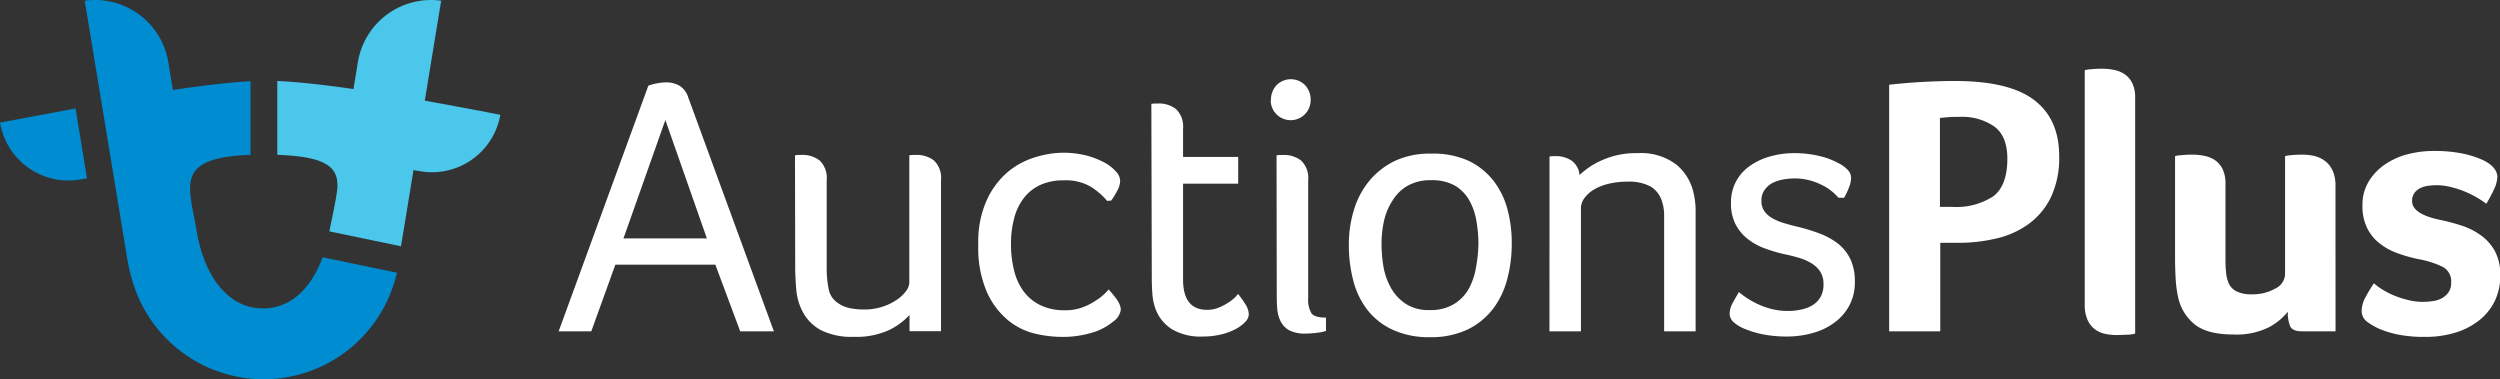
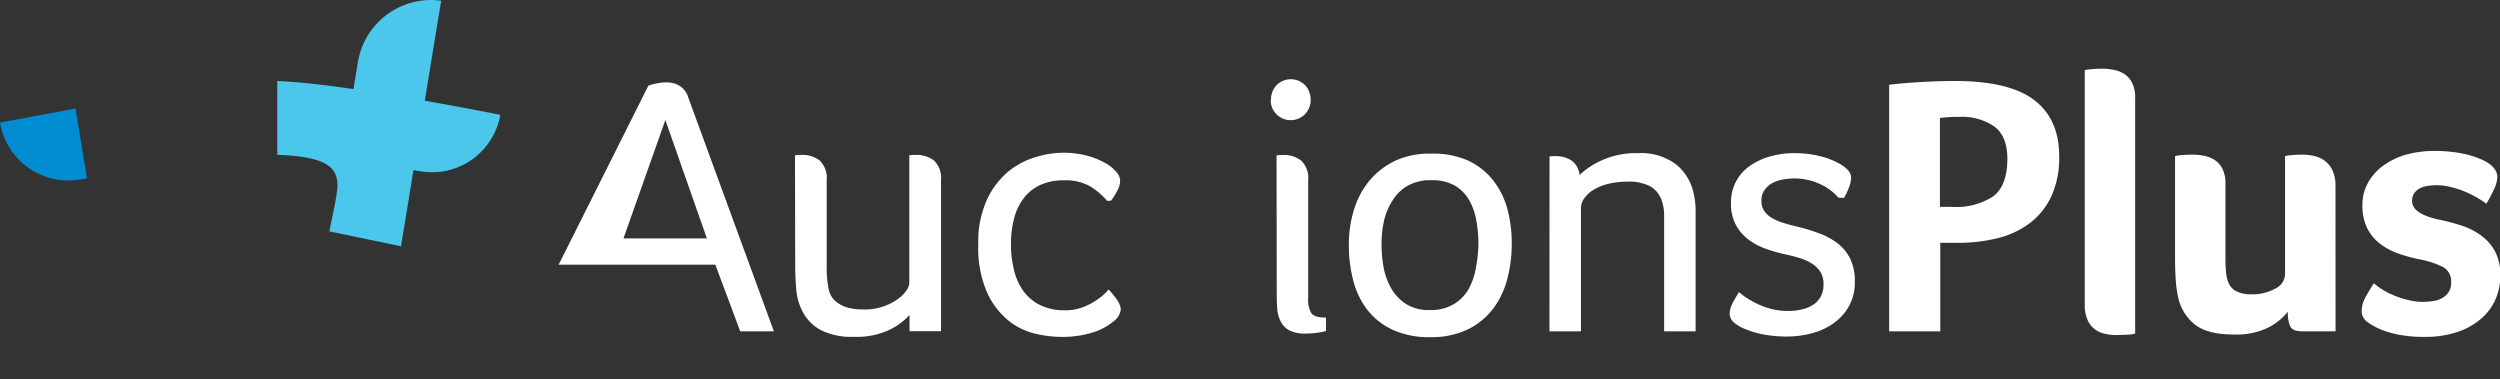
<svg xmlns="http://www.w3.org/2000/svg" viewBox="0 0 354.06 53.74">
  <rect x="0" y="0" width="354.06" height="53.74" fill="#333333" stroke="none" />
  <defs>
    <style>.cls-1{fill:#fff;}.cls-2{fill:#008cd1;}.cls-3{fill:#4ac7eb;}</style>
  </defs>
  <g id="Layer_2" data-name="Layer 2">
    <g id="Layer_1-2" data-name="Layer 1">
-       <path class="cls-1" d="M91.82,12.14a6.27,6.27,0,0,1,1.1-.31,6.69,6.69,0,0,1,1.47-.16,3.68,3.68,0,0,1,1.81.45,3,3,0,0,1,1.28,1.7l12.12,33.1h-4.77l-3.52-9.44H87.15l-3.41,9.44H79.12Zm8.29,21.62L94.23,17,88.3,33.76Z" />
+       <path class="cls-1" d="M91.82,12.14a6.27,6.27,0,0,1,1.1-.31,6.69,6.69,0,0,1,1.47-.16,3.68,3.68,0,0,1,1.81.45,3,3,0,0,1,1.28,1.7l12.12,33.1h-4.77l-3.52-9.44H87.15H79.12Zm8.29,21.62L94.23,17,88.3,33.76Z" />
      <path class="cls-1" d="M112.59,22a4,4,0,0,1,.61-.06h.34a3.93,3.93,0,0,1,2.54.79,3.4,3.4,0,0,1,1,2.78V37.74a14.76,14.76,0,0,0,.29,3.26,3,3,0,0,0,1.18,1.83,4.52,4.52,0,0,0,1.71.79,9.57,9.57,0,0,0,2.12.21A8.08,8.08,0,0,0,127,42.46a5.2,5.2,0,0,0,1.31-1.23,2.1,2.1,0,0,0,.47-1.18V22a3.88,3.88,0,0,1,.6-.06h.34a4,4,0,0,1,2.55.79,3.4,3.4,0,0,1,1,2.78v21.4h-4.46v-2.3a9.49,9.49,0,0,1-2.94,2.15,10.91,10.91,0,0,1-4.88.94,9.74,9.74,0,0,1-4.72-.94,6.25,6.25,0,0,1-2.49-2.42,8.17,8.17,0,0,1-1-3.22c-.1-1.17-.16-2.3-.16-3.39Z" />
      <path class="cls-1" d="M156.81,28.46a10.35,10.35,0,0,0-2.3-2,7,7,0,0,0-3.83-.92,7.85,7.85,0,0,0-3.41.68,6.27,6.27,0,0,0-2.34,1.92,7.92,7.92,0,0,0-1.33,2.89,13.85,13.85,0,0,0-.42,3.54,14.65,14.65,0,0,0,.42,3.64,8.23,8.23,0,0,0,1.33,3,6.47,6.47,0,0,0,2.39,2,7.77,7.77,0,0,0,3.51.73,6.82,6.82,0,0,0,2.55-.44,8.34,8.34,0,0,0,1.91-1A7,7,0,0,0,157,41c.14.14.31.32.5.55s.38.47.58.73a4.15,4.15,0,0,1,.47.81,2,2,0,0,1,.18.79,2.49,2.49,0,0,1-1.1,1.68,8.28,8.28,0,0,1-2.86,1.52,14.22,14.22,0,0,1-4.53.63,16.58,16.58,0,0,1-3.7-.47,9.49,9.49,0,0,1-3.78-1.89,11,11,0,0,1-3-4,15.79,15.79,0,0,1-1.21-6.74,14.27,14.27,0,0,1,1.26-6.4,11.44,11.44,0,0,1,3.09-4,11.16,11.16,0,0,1,3.91-2,13.64,13.64,0,0,1,3.65-.58,13.41,13.41,0,0,1,3.38.39,11.39,11.39,0,0,1,2.57,1,5.71,5.71,0,0,1,1.65,1.29,2,2,0,0,1,.58,1.31,3,3,0,0,1-.42,1.41,11.74,11.74,0,0,1-.84,1.37Z" />
-       <path class="cls-1" d="M163.06,14.71a5.15,5.15,0,0,1,.6-.05H164a3.91,3.91,0,0,1,2.55.79,3.42,3.42,0,0,1,1,2.78v4h7.81v3.78h-7.81V39.58c0,2.87,1.13,4.3,3.41,4.3a4.1,4.1,0,0,0,1.57-.29,7.31,7.31,0,0,0,1.34-.68,6,6,0,0,0,1-.76,4.81,4.81,0,0,0,.47-.52,14.4,14.4,0,0,1,1.08,1.52,2.78,2.78,0,0,1,.44,1.41,1.66,1.66,0,0,1-.47,1,5.14,5.14,0,0,1-1.31,1,8.78,8.78,0,0,1-2.07.79,11,11,0,0,1-2.71.31,7.93,7.93,0,0,1-4.35-1.05,5.77,5.77,0,0,1-2.31-2.88,7.89,7.89,0,0,1-.44-2.18c-.06-.79-.08-1.57-.08-2.33Z" />
      <path class="cls-1" d="M180,14.19a3,3,0,0,1,.81-2.15,2.85,2.85,0,0,1,4,0,3,3,0,0,1,.81,2.15,2.83,2.83,0,1,1-5.66,0Zm.79,7.82a3.77,3.77,0,0,1,.6-.06h.34a3.91,3.91,0,0,1,2.54.79,3.4,3.4,0,0,1,1,2.78V42.2a3.82,3.82,0,0,0,.45,2.15q.45.63,2.07.63v1.89a6.6,6.6,0,0,1-1.28.26,12.66,12.66,0,0,1-1.6.11,4.76,4.76,0,0,1-2.34-.47,3,3,0,0,1-1.2-1.26,4.78,4.78,0,0,1-.48-1.76c-.05-.65-.07-1.29-.07-1.91Z" />
      <path class="cls-1" d="M214.1,34.49a19.38,19.38,0,0,1-.63,5,11.89,11.89,0,0,1-2,4.22,10.08,10.08,0,0,1-3.59,2.94,12,12,0,0,1-5.35,1.1,12.22,12.22,0,0,1-5.3-1.05,9.64,9.64,0,0,1-3.57-2.81,11.39,11.39,0,0,1-2-4.14,19.76,19.76,0,0,1-.63-5.06,16.62,16.62,0,0,1,.73-5,11.9,11.9,0,0,1,2.2-4.12,10.85,10.85,0,0,1,3.65-2.81,11.67,11.67,0,0,1,5.12-1,12,12,0,0,1,5.22,1,9.8,9.8,0,0,1,3.54,2.81,11.41,11.41,0,0,1,2,4.06A18.49,18.49,0,0,1,214.1,34.49Zm-4.72,0a18.27,18.27,0,0,0-.29-3.22,8.94,8.94,0,0,0-1-2.89,5.73,5.73,0,0,0-2-2.07,6.59,6.59,0,0,0-3.41-.79,6.51,6.51,0,0,0-3.33.79,6,6,0,0,0-2.12,2.07A8.85,8.85,0,0,0,196,31.32a15.18,15.18,0,0,0-.34,3.22,19.2,19.2,0,0,0,.28,3.28,9.45,9.45,0,0,0,1.08,3,6.5,6.5,0,0,0,2.1,2.23,5.94,5.94,0,0,0,3.36.86,6.34,6.34,0,0,0,3.46-.86,6,6,0,0,0,2.1-2.2,9.61,9.61,0,0,0,1-3A19.75,19.75,0,0,0,209.38,34.54Z" />
      <path class="cls-1" d="M219.45,22.16a5.22,5.22,0,0,1,.58-.05h.31a4.06,4.06,0,0,1,2.18.6,2.78,2.78,0,0,1,1.18,2.08A11,11,0,0,1,227,22.64a11.7,11.7,0,0,1,4.9-.95,8.32,8.32,0,0,1,5.46,1.58,7.17,7.17,0,0,1,2.46,3.93,11.6,11.6,0,0,1,.32,2.33c0,.86,0,1.69,0,2.5V46.92h-4.46V32.18c0-.66,0-1.3,0-1.91a6.24,6.24,0,0,0-.29-1.71,3.74,3.74,0,0,0-1.55-2.1,6.35,6.35,0,0,0-3.38-.73,10.77,10.77,0,0,0-2.73.32,7.31,7.31,0,0,0-2.05.83,4.52,4.52,0,0,0-1.31,1.21,2.43,2.43,0,0,0-.47,1.37V46.92h-4.46Z" />
      <path class="cls-1" d="M260.37,28a7.4,7.4,0,0,0-2.6-1.92,8.4,8.4,0,0,0-3.65-.81,10.36,10.36,0,0,0-1.49.13,5.85,5.85,0,0,0-1.52.47,3.18,3.18,0,0,0-1.18,1,2.53,2.53,0,0,0-.47,1.58,2.49,2.49,0,0,0,.39,1.42,3.43,3.43,0,0,0,1.1,1,7.38,7.38,0,0,0,1.65.71c.63.19,1.32.38,2.05.55a24.91,24.91,0,0,1,3,.92,10.26,10.26,0,0,1,2.6,1.41,6.31,6.31,0,0,1,1.78,2.18,7.21,7.21,0,0,1,.66,3.25,6.9,6.9,0,0,1-.79,3.39,7.26,7.26,0,0,1-2.1,2.41,9.21,9.21,0,0,1-3.07,1.47,13.33,13.33,0,0,1-3.64.5,17.43,17.43,0,0,1-3.31-.29,12.42,12.42,0,0,1-2.46-.71,5.4,5.4,0,0,1-1.84-1.07,1.65,1.65,0,0,1-.52-1.13,3.21,3.21,0,0,1,.36-1.42c.25-.49.56-1,.95-1.68a9.61,9.61,0,0,0,1,.76,12.34,12.34,0,0,0,1.58.9,11.31,11.31,0,0,0,2,.73,9.5,9.5,0,0,0,2.37.29,8.48,8.48,0,0,0,1.83-.19,5,5,0,0,0,1.6-.6,3.36,3.36,0,0,0,1.16-1.15,3.55,3.55,0,0,0,.44-1.84,3.24,3.24,0,0,0-.47-1.81,4.08,4.08,0,0,0-1.26-1.18,7.6,7.6,0,0,0-1.76-.76c-.64-.19-1.3-.36-2-.5A21.93,21.93,0,0,1,250,35.2a8.84,8.84,0,0,1-2.46-1.34,6.31,6.31,0,0,1-1.73-2.07,6.43,6.43,0,0,1-.66-3.07,6.28,6.28,0,0,1,.74-3.07,6.36,6.36,0,0,1,2-2.2,9.24,9.24,0,0,1,2.86-1.31,12.22,12.22,0,0,1,3.33-.45,14.87,14.87,0,0,1,3.65.42,10.22,10.22,0,0,1,2.64,1,4.37,4.37,0,0,1,1.42,1.07,1.64,1.64,0,0,1,.37,1,3.91,3.91,0,0,1-.29,1.34,10.23,10.23,0,0,1-.71,1.5Z" />
      <path class="cls-1" d="M291.63,22.11a13,13,0,0,1-1.15,5.77,10.09,10.09,0,0,1-3.12,3.8,12.58,12.58,0,0,1-4.57,2.08,23.18,23.18,0,0,1-5.48.63h-2.52V46.92h-7.24V12c1.58-.18,3.19-.31,4.83-.4s3.13-.13,4.46-.13q7.71,0,11.25,2.7T291.63,22.11Zm-7.34.37c0-2.13-.62-3.66-1.86-4.57a8,8,0,0,0-4.86-1.36,20.52,20.52,0,0,0-2.83.16V29.3h1.73a9.61,9.61,0,0,0,5.83-1.5C283.62,26.81,284.29,25,284.29,22.48Z" />
      <path class="cls-1" d="M302.39,47.24a4.15,4.15,0,0,1-1,.16c-.49,0-1,.05-1.63.05a7.26,7.26,0,0,1-1.7-.19,3.43,3.43,0,0,1-1.44-.68,3.36,3.36,0,0,1-1-1.34,5.26,5.26,0,0,1-.37-2.15V9.94a4.69,4.69,0,0,1,.84-.13,15.59,15.59,0,0,1,1.58-.08,8.66,8.66,0,0,1,1.67.16,4.08,4.08,0,0,1,1.53.6,3.31,3.31,0,0,1,1.1,1.26,4.62,4.62,0,0,1,.42,2.12Z" />
      <path class="cls-1" d="M330.77,46.92H326c-.87,0-1.42-.23-1.65-.7a5,5,0,0,1-.34-2.08,8.33,8.33,0,0,1-2.73,2.23,10.26,10.26,0,0,1-5,1c-2.49,0-4.32-.49-5.51-1.47a6.74,6.74,0,0,1-2.31-3.88,17.12,17.12,0,0,1-.34-2.63c-.05-.94-.08-1.87-.08-2.78V22.11a4.69,4.69,0,0,1,.84-.13,15.59,15.59,0,0,1,1.58-.08,8.66,8.66,0,0,1,1.67.16,4.26,4.26,0,0,1,1.53.6,3.31,3.31,0,0,1,1.1,1.26,4.64,4.64,0,0,1,.42,2.13V36.33c0,.8,0,1.53.08,2.17a4.82,4.82,0,0,0,.41,1.68,2.37,2.37,0,0,0,1.11,1.1,4.54,4.54,0,0,0,2.12.4,6.49,6.49,0,0,0,3.33-.81,2.36,2.36,0,0,0,1.39-2V22.11a4.69,4.69,0,0,1,.84-.13,15.59,15.59,0,0,1,1.58-.08,8,8,0,0,1,1.67.18,4.08,4.08,0,0,1,1.53.69,3.57,3.57,0,0,1,1.1,1.36,5,5,0,0,1,.42,2.18Z" />
      <path class="cls-1" d="M353.69,25a4.63,4.63,0,0,1-.5,1.86,20.19,20.19,0,0,1-1.07,2,12.42,12.42,0,0,0-1.26-.84,14,14,0,0,0-1.73-.87,13.77,13.77,0,0,0-2-.65,8.18,8.18,0,0,0-2-.27,10.24,10.24,0,0,0-1.21.08,3.83,3.83,0,0,0-1.13.32,2.3,2.3,0,0,0-.84.68,1.94,1.94,0,0,0-.34,1.18c0,1.19,1.28,2.07,3.83,2.62a28.66,28.66,0,0,1,3.12.82,9.66,9.66,0,0,1,2.78,1.39,6.77,6.77,0,0,1,2,2.25,7,7,0,0,1,.76,3.41,8.16,8.16,0,0,1-.82,3.73A7.83,7.83,0,0,1,351,45.45a10,10,0,0,1-3.34,1.68,14.15,14.15,0,0,1-4.17.58,18.81,18.81,0,0,1-3.93-.34,13.88,13.88,0,0,1-2.62-.81,9.08,9.08,0,0,1-1.6-.92,1.9,1.9,0,0,1-.87-1.65,4,4,0,0,1,.53-1.87c.34-.64.75-1.32,1.2-2a9.79,9.79,0,0,0,1.18.87,11.24,11.24,0,0,0,1.63.84,12.64,12.64,0,0,0,2,.65,8.5,8.5,0,0,0,2.15.27,10,10,0,0,0,1.41-.11,3.63,3.63,0,0,0,1.29-.42,2.84,2.84,0,0,0,.92-.84,2.35,2.35,0,0,0,.36-1.36A2.3,2.3,0,0,0,346,37.82a13,13,0,0,0-3.54-1.13,20.65,20.65,0,0,1-2.94-.84A8.86,8.86,0,0,1,337,34.46a6.24,6.24,0,0,1-1.76-2.17,7.08,7.08,0,0,1-.66-3.2,6.39,6.39,0,0,1,.84-3.31,7.87,7.87,0,0,1,2.23-2.41,10.22,10.22,0,0,1,3.23-1.5,14.62,14.62,0,0,1,3.83-.49,20.15,20.15,0,0,1,3.75.31,13.7,13.7,0,0,1,2.86.84C352.82,23.16,353.62,24,353.69,25Z" />
      <path class="cls-2" d="M0,17.36l10.7-2,1.62,9.9-1,.17a9.82,9.82,0,0,1-11.3-8Z" />
      <path class="cls-3" d="M47.79,26.5c.09-2.77-1.47-4.33-8.52-4.57V11.47c3,.13,6.82.57,10.79,1.14l.62-3.79A10.51,10.51,0,0,1,62.48.1h0L60.16,14.26c6,1.07,10.7,2,10.7,2h0a9.83,9.83,0,0,1-11.3,8l-1-.17L56.79,34.88,46.65,32.77C46.82,31.72,47.66,28.2,47.79,26.5Z" />
-       <path class="cls-2" d="M23.84,8.82l.64,3.92c4-.59,7.9-1.07,11-1.24V21.93c-11,.38-8.64,4.5-7.62,10.86,1,5.94,4.21,10.89,9.39,10.89,4.07,0,6.92-3.06,8.44-7.25l10.51,2.19c0,.19-.08.39-.13.58l-.2.7a19.35,19.35,0,0,1-37.08,0,29.46,29.46,0,0,1-.92-4.18L12,.1A10.52,10.52,0,0,1,23.84,8.82Z" />
    </g>
  </g>
</svg>